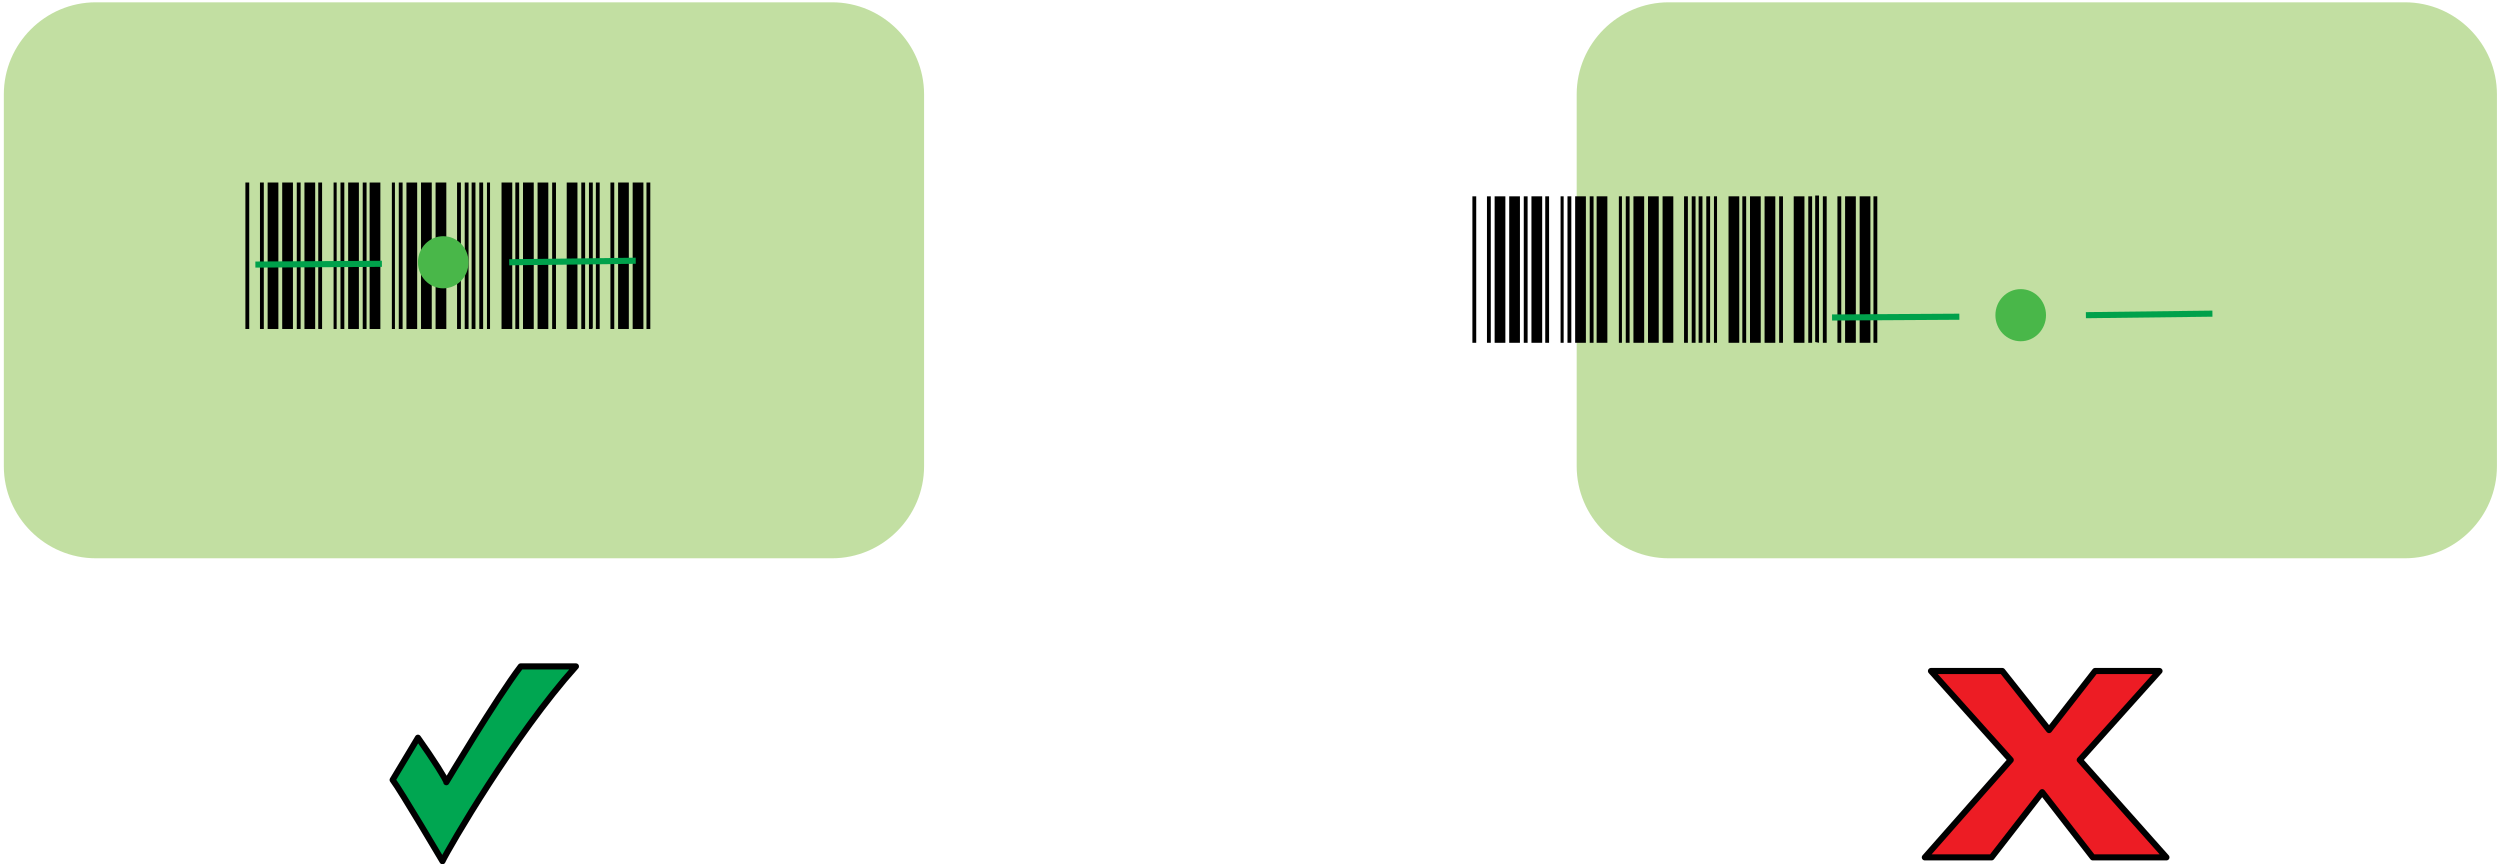
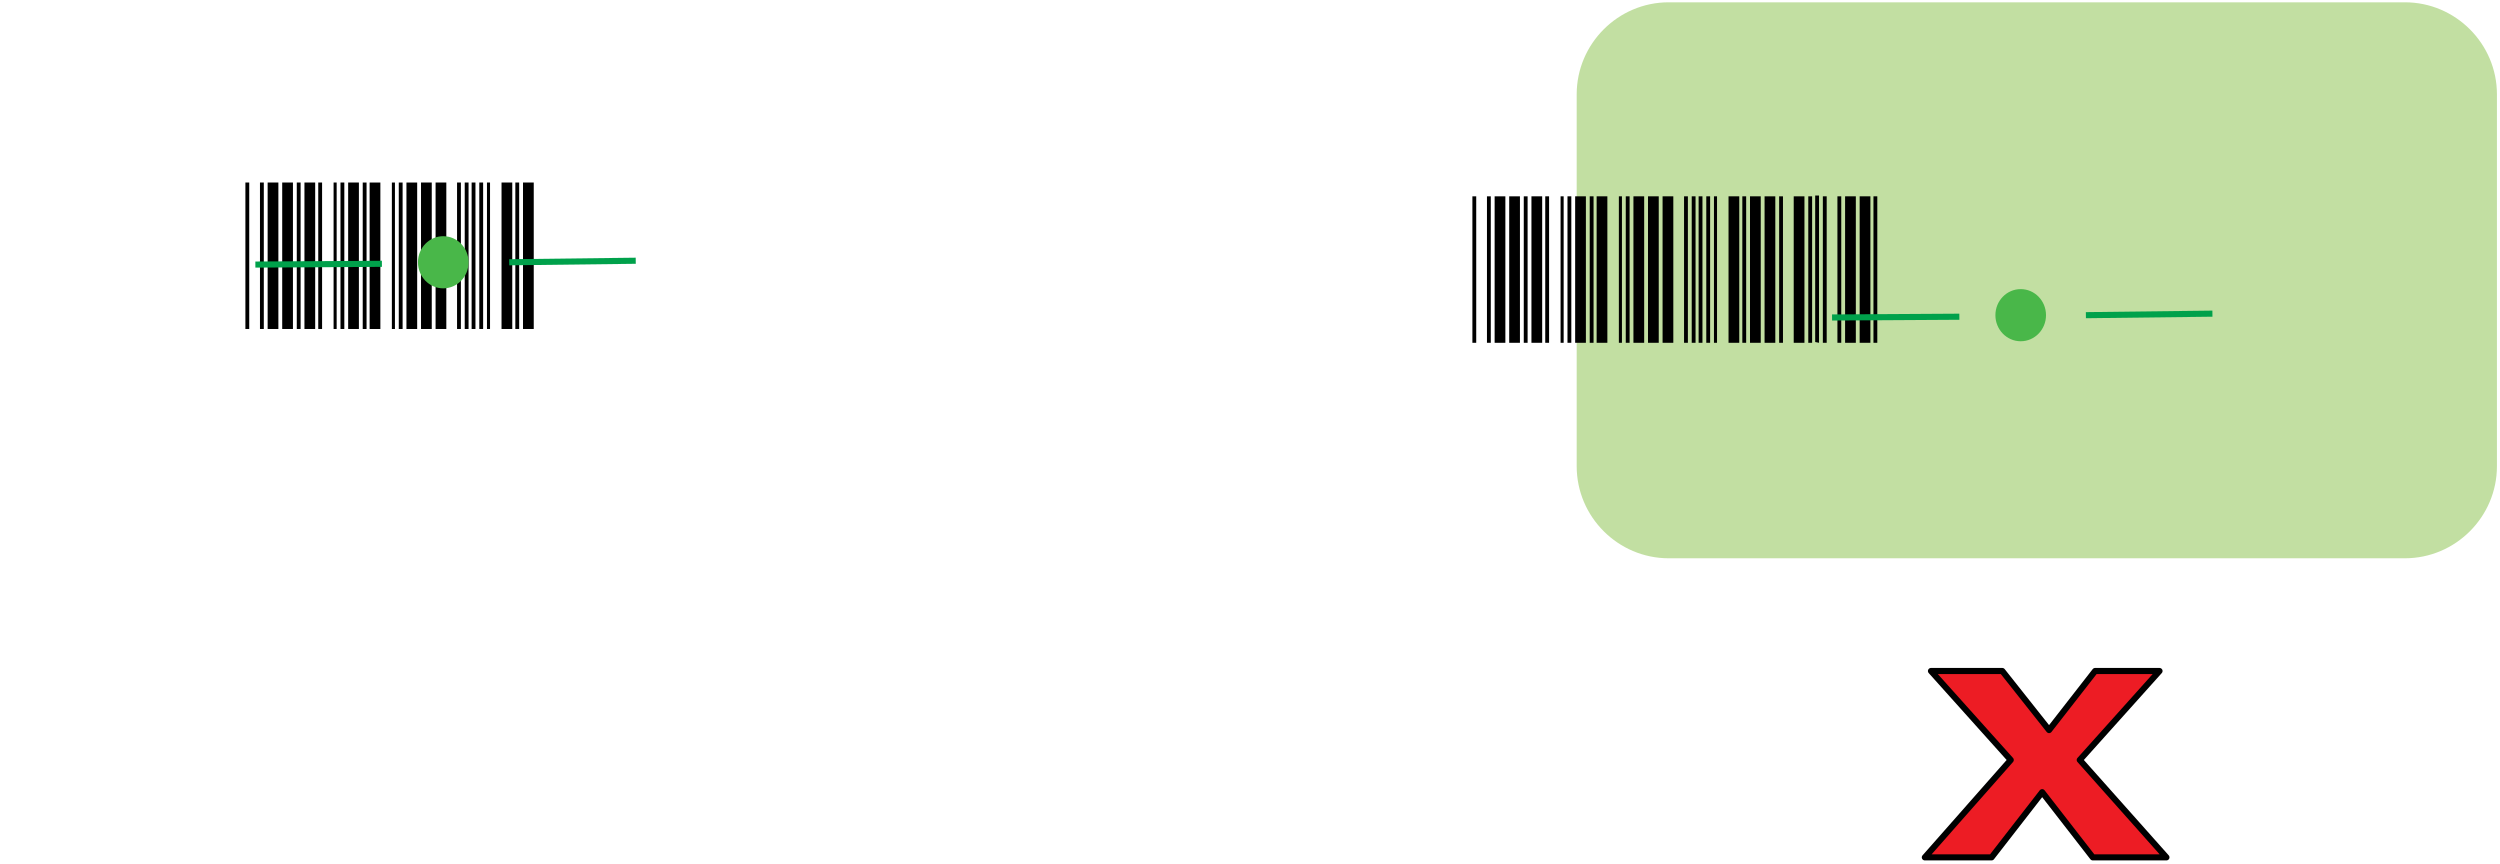
<svg xmlns="http://www.w3.org/2000/svg" version="1.1" id="Layer_2_00000035500050371436673700000004988801596357384887_" x="0px" y="0px" width="326px" height="112.7px" viewBox="0 0 326 112.7" style="enable-background:new 0 0 326 112.7;" xml:space="preserve">
  <style type="text/css">
	.st0{fill:#C2DFA2;}
	.st1{fill:#49B749;}
	.st2{fill:#00A651;}
	.st3{fill:none;stroke:#000000;stroke-width:0.798;stroke-linecap:round;stroke-linejoin:round;}
	.st4{fill:#ED1C24;}
	.st5{fill:#4CB74A;stroke:#00A14B;stroke-width:0.796;stroke-miterlimit:10;}
</style>
  <path class="st0" d="M313.6,0.3h-96c-6.6,0-12,5.4-12,12v48.5c0,6.6,5.4,12,12,12h96c6.6,0,12-5.4,12-12V12.3  C325.6,5.7,320.2,0.3,313.6,0.3" />
-   <path class="st0" d="M108.5,0.3h-96c-6.6,0-12,5.4-12,12v48.5c0,6.6,5.4,12,12,12h96c6.6,0,12-5.4,12-12V12.3  C120.5,5.7,115.1,0.3,108.5,0.3" />
  <path d="M32.5,42.9H32v-19v-0.1h0.5V42.9L32.5,42.9z M34.4,42.9h-0.5v-19v-0.1h0.5V42.9L34.4,42.9z M36.3,42.9h-1.4v-19v-0.1h1.4  V42.9L36.3,42.9z M36.8,23.8h1.4v19v0.1h-1.4V23.8L36.8,23.8z M39.2,42.9h-0.5v-19v-0.1h0.5V42.9L39.2,42.9z" />
  <path d="M41.1,42.9h-1.4v-19v-0.1h1.4V42.9L41.1,42.9z M42,42.9h-0.5v-19v-0.1H42V42.9L42,42.9z M43.9,42.9h-0.4v-19v-0.1h0.4V42.9  L43.9,42.9z M44.4,23.8h0.5v19v0.1h-0.5V23.8L44.4,23.8z M46.8,42.9h-1.4v-19v-0.1h1.4V42.9L46.8,42.9z" />
  <path d="M47.8,42.9h-0.5v-19v-0.1h0.5V42.9L47.8,42.9z M49.6,42.9h-1.4v-19v-0.1h1.4V42.9L49.6,42.9z M51.5,42.9h-0.4v-19v-0.1h0.4  V42.9L51.5,42.9z M52,23.8h0.5v19v0.1H52V23.8L52,23.8z M54.4,42.9H53v-19v-0.1h1.4V42.9L54.4,42.9z" />
  <path d="M56.3,42.9h-1.4v-19v-0.1h1.4V42.9L56.3,42.9z M58.2,42.9h-1.4v-19v-0.1h1.4V42.9L58.2,42.9z M60.1,42.9h-0.5v-19v-0.1h0.5  V42.9L60.1,42.9z M60.6,23.8h0.5v19v0.1h-0.5V23.8L60.6,23.8z M62,42.9h-0.5v-19v-0.1H62V42.9L62,42.9z" />
  <path d="M63,42.9h-0.5v-19v-0.1H63V42.9L63,42.9z M63.9,42.9h-0.4v-19v-0.1h0.4V42.9L63.9,42.9z M66.8,42.9h-1.4v-19v-0.1h1.4V42.9  L66.8,42.9z M67.2,23.8h0.5v19v0.1h-0.5V23.8L67.2,23.8z M69.6,42.9h-1.4v-19v-0.1h1.4V42.9L69.6,42.9z" />
-   <path d="M71.5,42.9h-1.4v-19v-0.1h1.4V42.9L71.5,42.9z M72.5,42.9H72v-19v-0.1h0.5V42.9L72.5,42.9z M75.3,42.9h-1.4v-19v-0.1h1.4  V42.9L75.3,42.9z M75.8,23.8h0.5v19v0.1h-0.5V23.8L75.8,23.8z M77.2,42.9h-0.4v-19v-0.1h0.5v19L77.2,42.9L77.2,42.9z" />
-   <path d="M78.2,42.9h-0.5v-19v-0.1h0.5V42.9L78.2,42.9z M80.1,42.9h-0.5v-19v-0.1h0.5V42.9L80.1,42.9z M82,42.9h-1.4v-19v-0.1H82  V42.9L82,42.9z M82.5,23.8h1.4v19v0.1h-1.4V23.8L82.5,23.8z M84.8,42.9h-0.5v-19v-0.1h0.5V42.9L84.8,42.9z" />
  <ellipse class="st1" cx="57.8" cy="34.2" rx="3.3" ry="3.4" />
  <path d="M192.5,44.7H192v-19v-0.1h0.5V44.7L192.5,44.7z M194.4,44.7h-0.5v-19v-0.1h0.5V44.7L194.4,44.7z M196.3,44.7h-1.4v-19v-0.1  h1.4V44.7L196.3,44.7z M196.8,25.6h1.4v19v0.1h-1.4V25.6L196.8,25.6z M199.2,44.7h-0.5v-19v-0.1h0.5V44.7L199.2,44.7z" />
  <path d="M201.1,44.7h-1.4v-19v-0.1h1.4V44.7L201.1,44.7z M202,44.7h-0.5v-19v-0.1h0.5V44.7L202,44.7z M203.9,44.7h-0.4v-19v-0.1h0.4  V44.7L203.9,44.7z M204.4,25.6h0.5v19v0.1h-0.5V25.6L204.4,25.6z M206.8,44.7h-1.4v-19v-0.1h1.4V44.7L206.8,44.7z" />
  <path d="M207.8,44.7h-0.5v-19v-0.1h0.5V44.7L207.8,44.7z M209.6,44.7h-1.4v-19v-0.1h1.4V44.7L209.6,44.7z M211.5,44.7h-0.4v-19v-0.1  h0.4V44.7L211.5,44.7z M212,25.6h0.5v19v0.1H212V25.6L212,25.6z M214.4,44.7H213v-19v-0.1h1.4V44.7L214.4,44.7z" />
  <path d="M216.3,44.7h-1.4v-19v-0.1h1.4V44.7L216.3,44.7z M218.2,44.7h-1.4v-19v-0.1h1.4V44.7L218.2,44.7z M220.1,44.7h-0.5v-19v-0.1  h0.5V44.7L220.1,44.7z M220.6,25.6h0.5v19v0.1h-0.5V25.6L220.6,25.6z M222,44.7h-0.5v-19v-0.1h0.5V44.7L222,44.7z" />
  <path d="M223,44.7h-0.5v-19v-0.1h0.5V44.7L223,44.7z M223.9,44.7h-0.4v-19v-0.1h0.4V44.7L223.9,44.7z M226.8,44.7h-1.4v-19v-0.1h1.4  V44.7L226.8,44.7z M227.2,25.6h0.5v19v0.1h-0.5V25.6L227.2,25.6z M229.6,44.7h-1.4v-19v-0.1h1.4V44.7L229.6,44.7z" />
  <path d="M231.5,44.7h-1.4v-19v-0.1h1.4V44.7L231.5,44.7z M232.5,44.7H232v-19v-0.1h0.5V44.7L232.5,44.7z M235.3,44.7h-1.4v-19v-0.1  h1.4V44.7L235.3,44.7z M235.8,25.6h0.5v19v0.1h-0.5V25.6L235.8,25.6z M237.2,44.7l-0.5-0.1v-19v-0.1h0.5v19V44.7z" />
  <path d="M238.2,44.7h-0.5v-19v-0.1h0.5V44.7L238.2,44.7z M240.1,44.7h-0.5v-19v-0.1h0.5V44.7L240.1,44.7z M242,44.7h-1.4v-19v-0.1  h1.4V44.7L242,44.7z M242.5,25.6h1.4v19v0.1h-1.4V25.6L242.5,25.6z M244.8,44.7h-0.5v-19v-0.1h0.5V44.7L244.8,44.7z" />
-   <path class="st2" d="M58.2,102c0,0,6.5-10.9,9.7-15.1h7.2c-8,8.9-16.6,23.7-17.4,25.4c0,0-5.5-9.3-6.5-10.6l3.3-5.5  C56.5,99,58.2,101.7,58.2,102" />
-   <path class="st3" d="M58.2,102c0,0,6.5-10.9,9.7-15.1h7.2c-8,8.9-16.6,23.7-17.4,25.4c0,0-5.5-9.3-6.5-10.6l3.3-5.5  C56.5,99,58.2,101.7,58.2,102" />
  <polygon class="st4" points="262.2,99.1 251.8,87.5 261.1,87.5 267.2,95.2 273.2,87.5 281.6,87.5 271.2,99.1 282.5,111.8   272.9,111.8 266.3,103.3 259.7,111.8 251,111.8 " />
  <polygon class="st3" points="262.2,99.1 251.8,87.5 261.1,87.5 267.2,95.2 273.2,87.5 281.6,87.5 271.2,99.1 282.5,111.8   272.9,111.8 266.3,103.3 259.7,111.8 251,111.8 " />
  <line class="st5" x1="33.3" y1="34.5" x2="49.8" y2="34.4" />
  <line class="st5" x1="66.4" y1="34.2" x2="82.9" y2="34" />
  <ellipse class="st1" cx="263.5" cy="41.1" rx="3.3" ry="3.4" />
  <line class="st5" x1="238.9" y1="41.4" x2="255.5" y2="41.3" />
  <line class="st5" x1="272" y1="41.1" x2="288.5" y2="40.9" />
</svg>